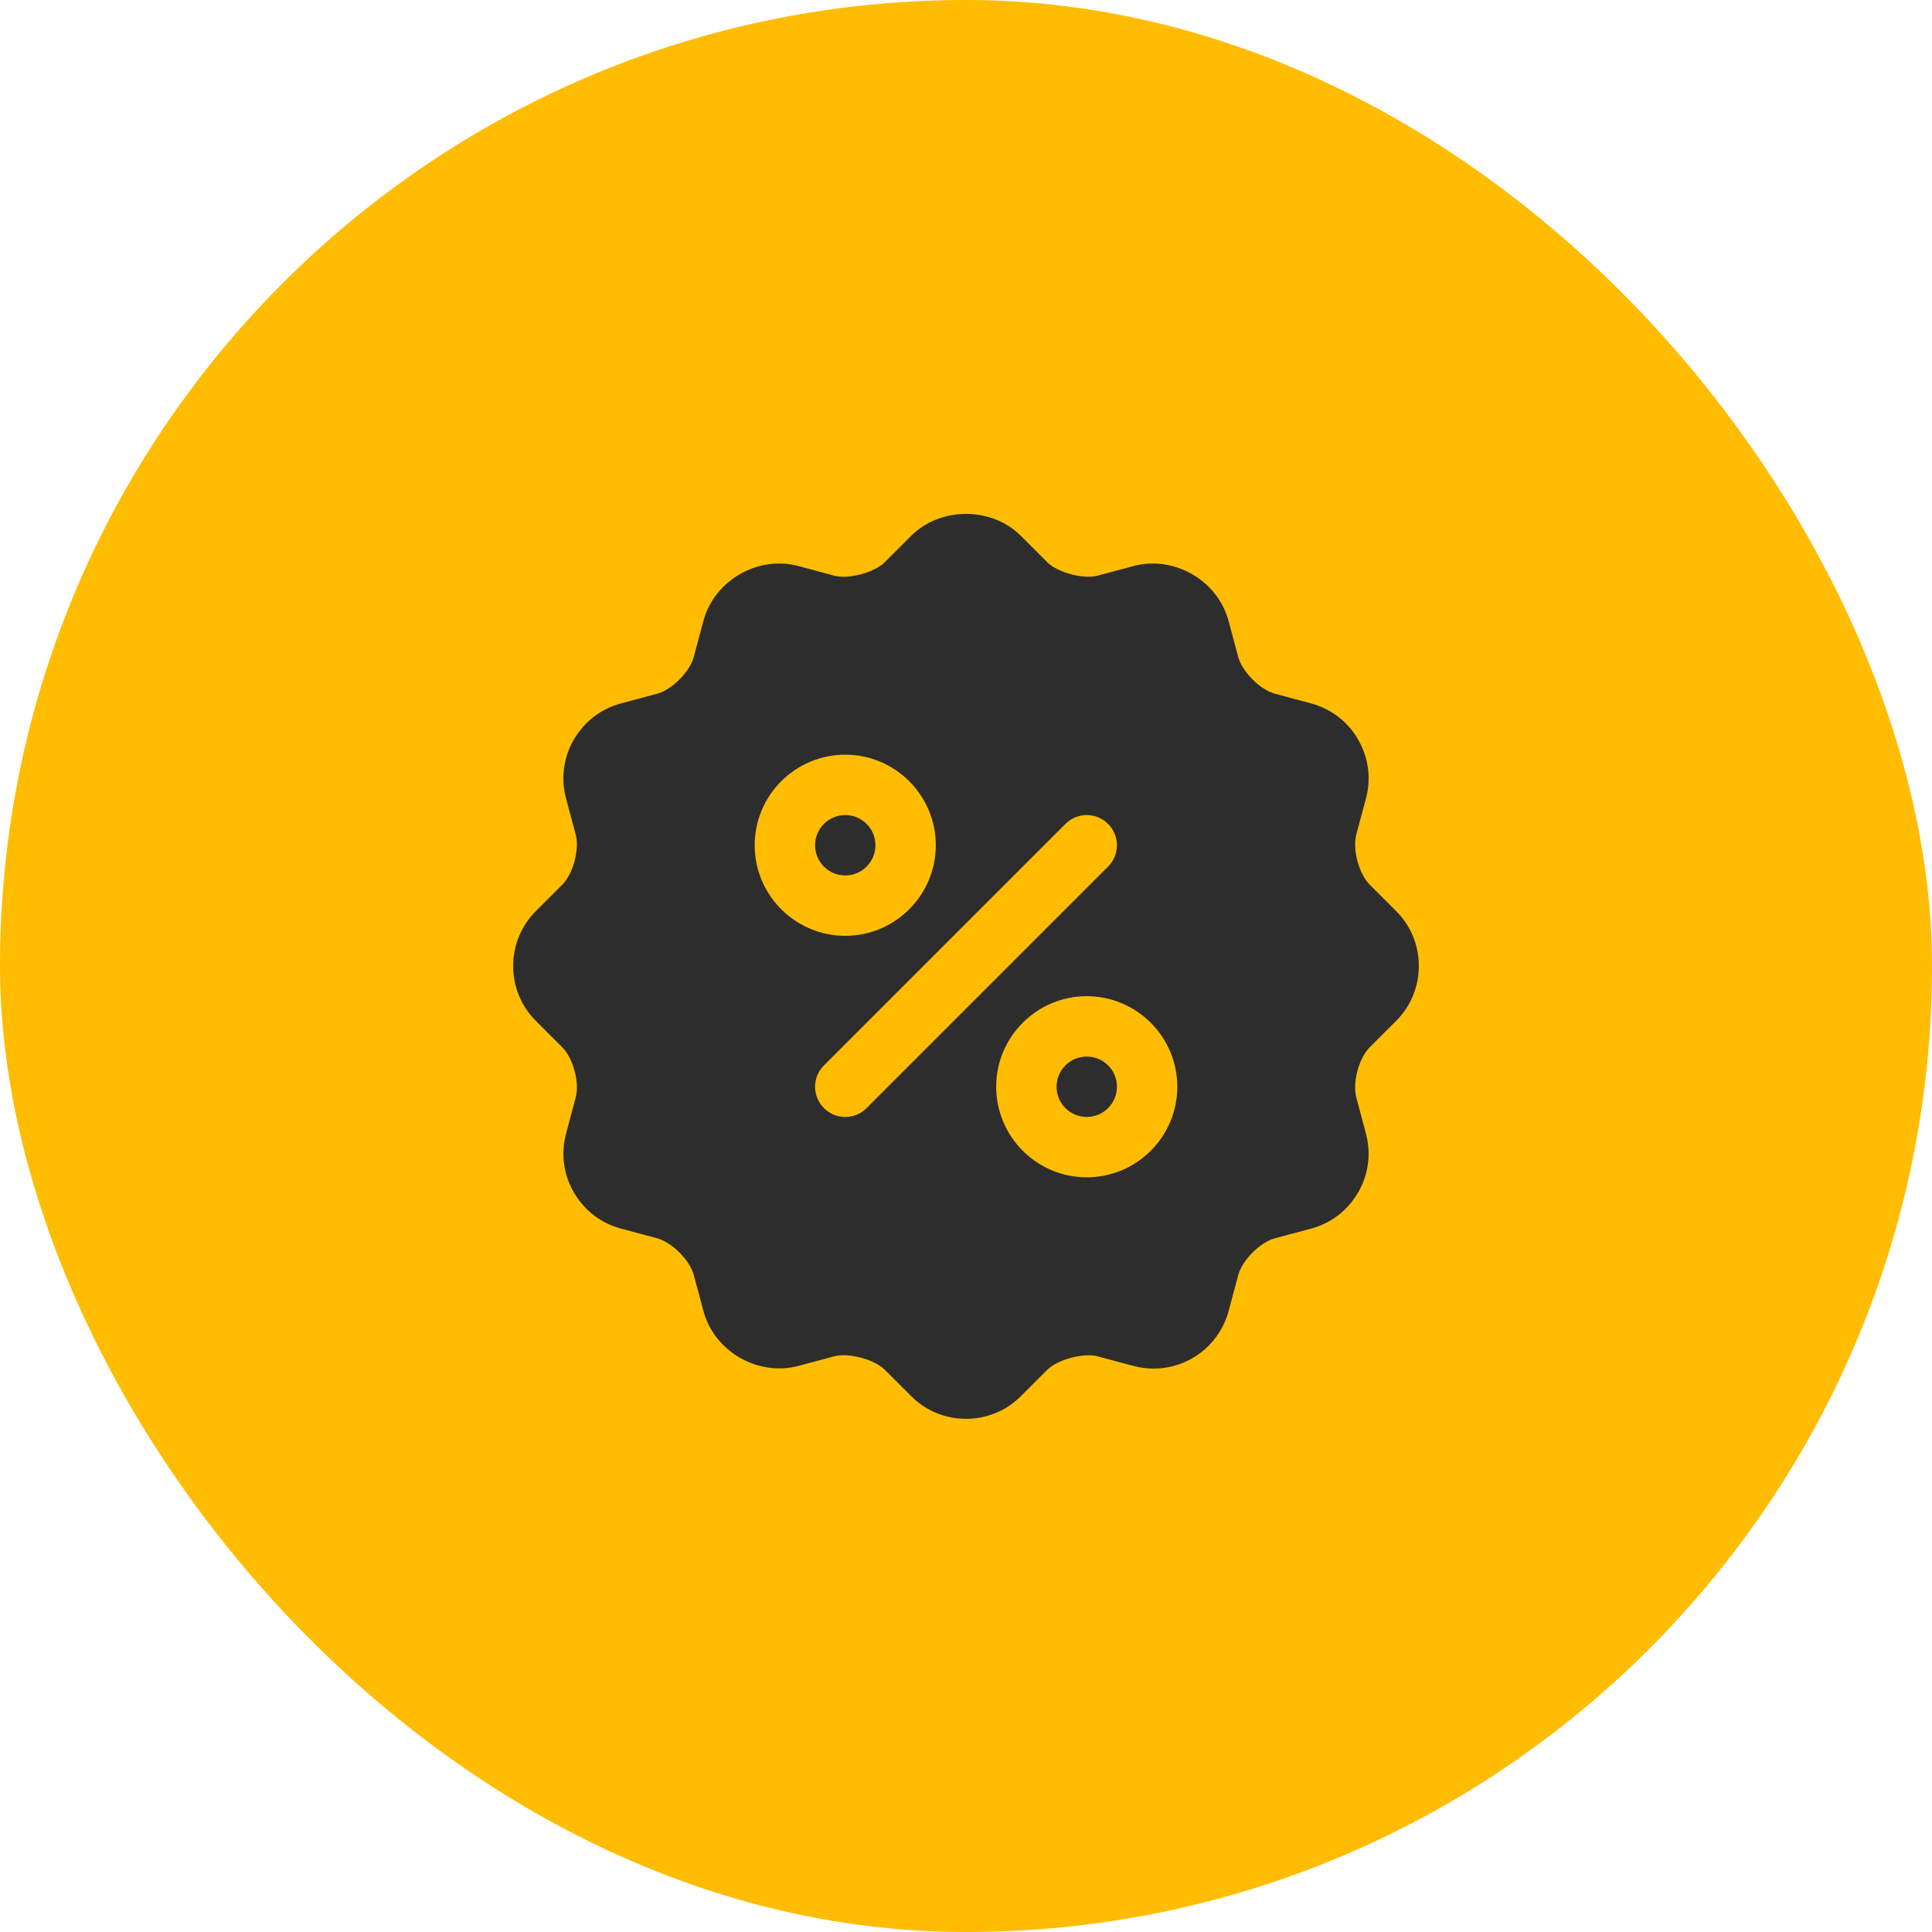
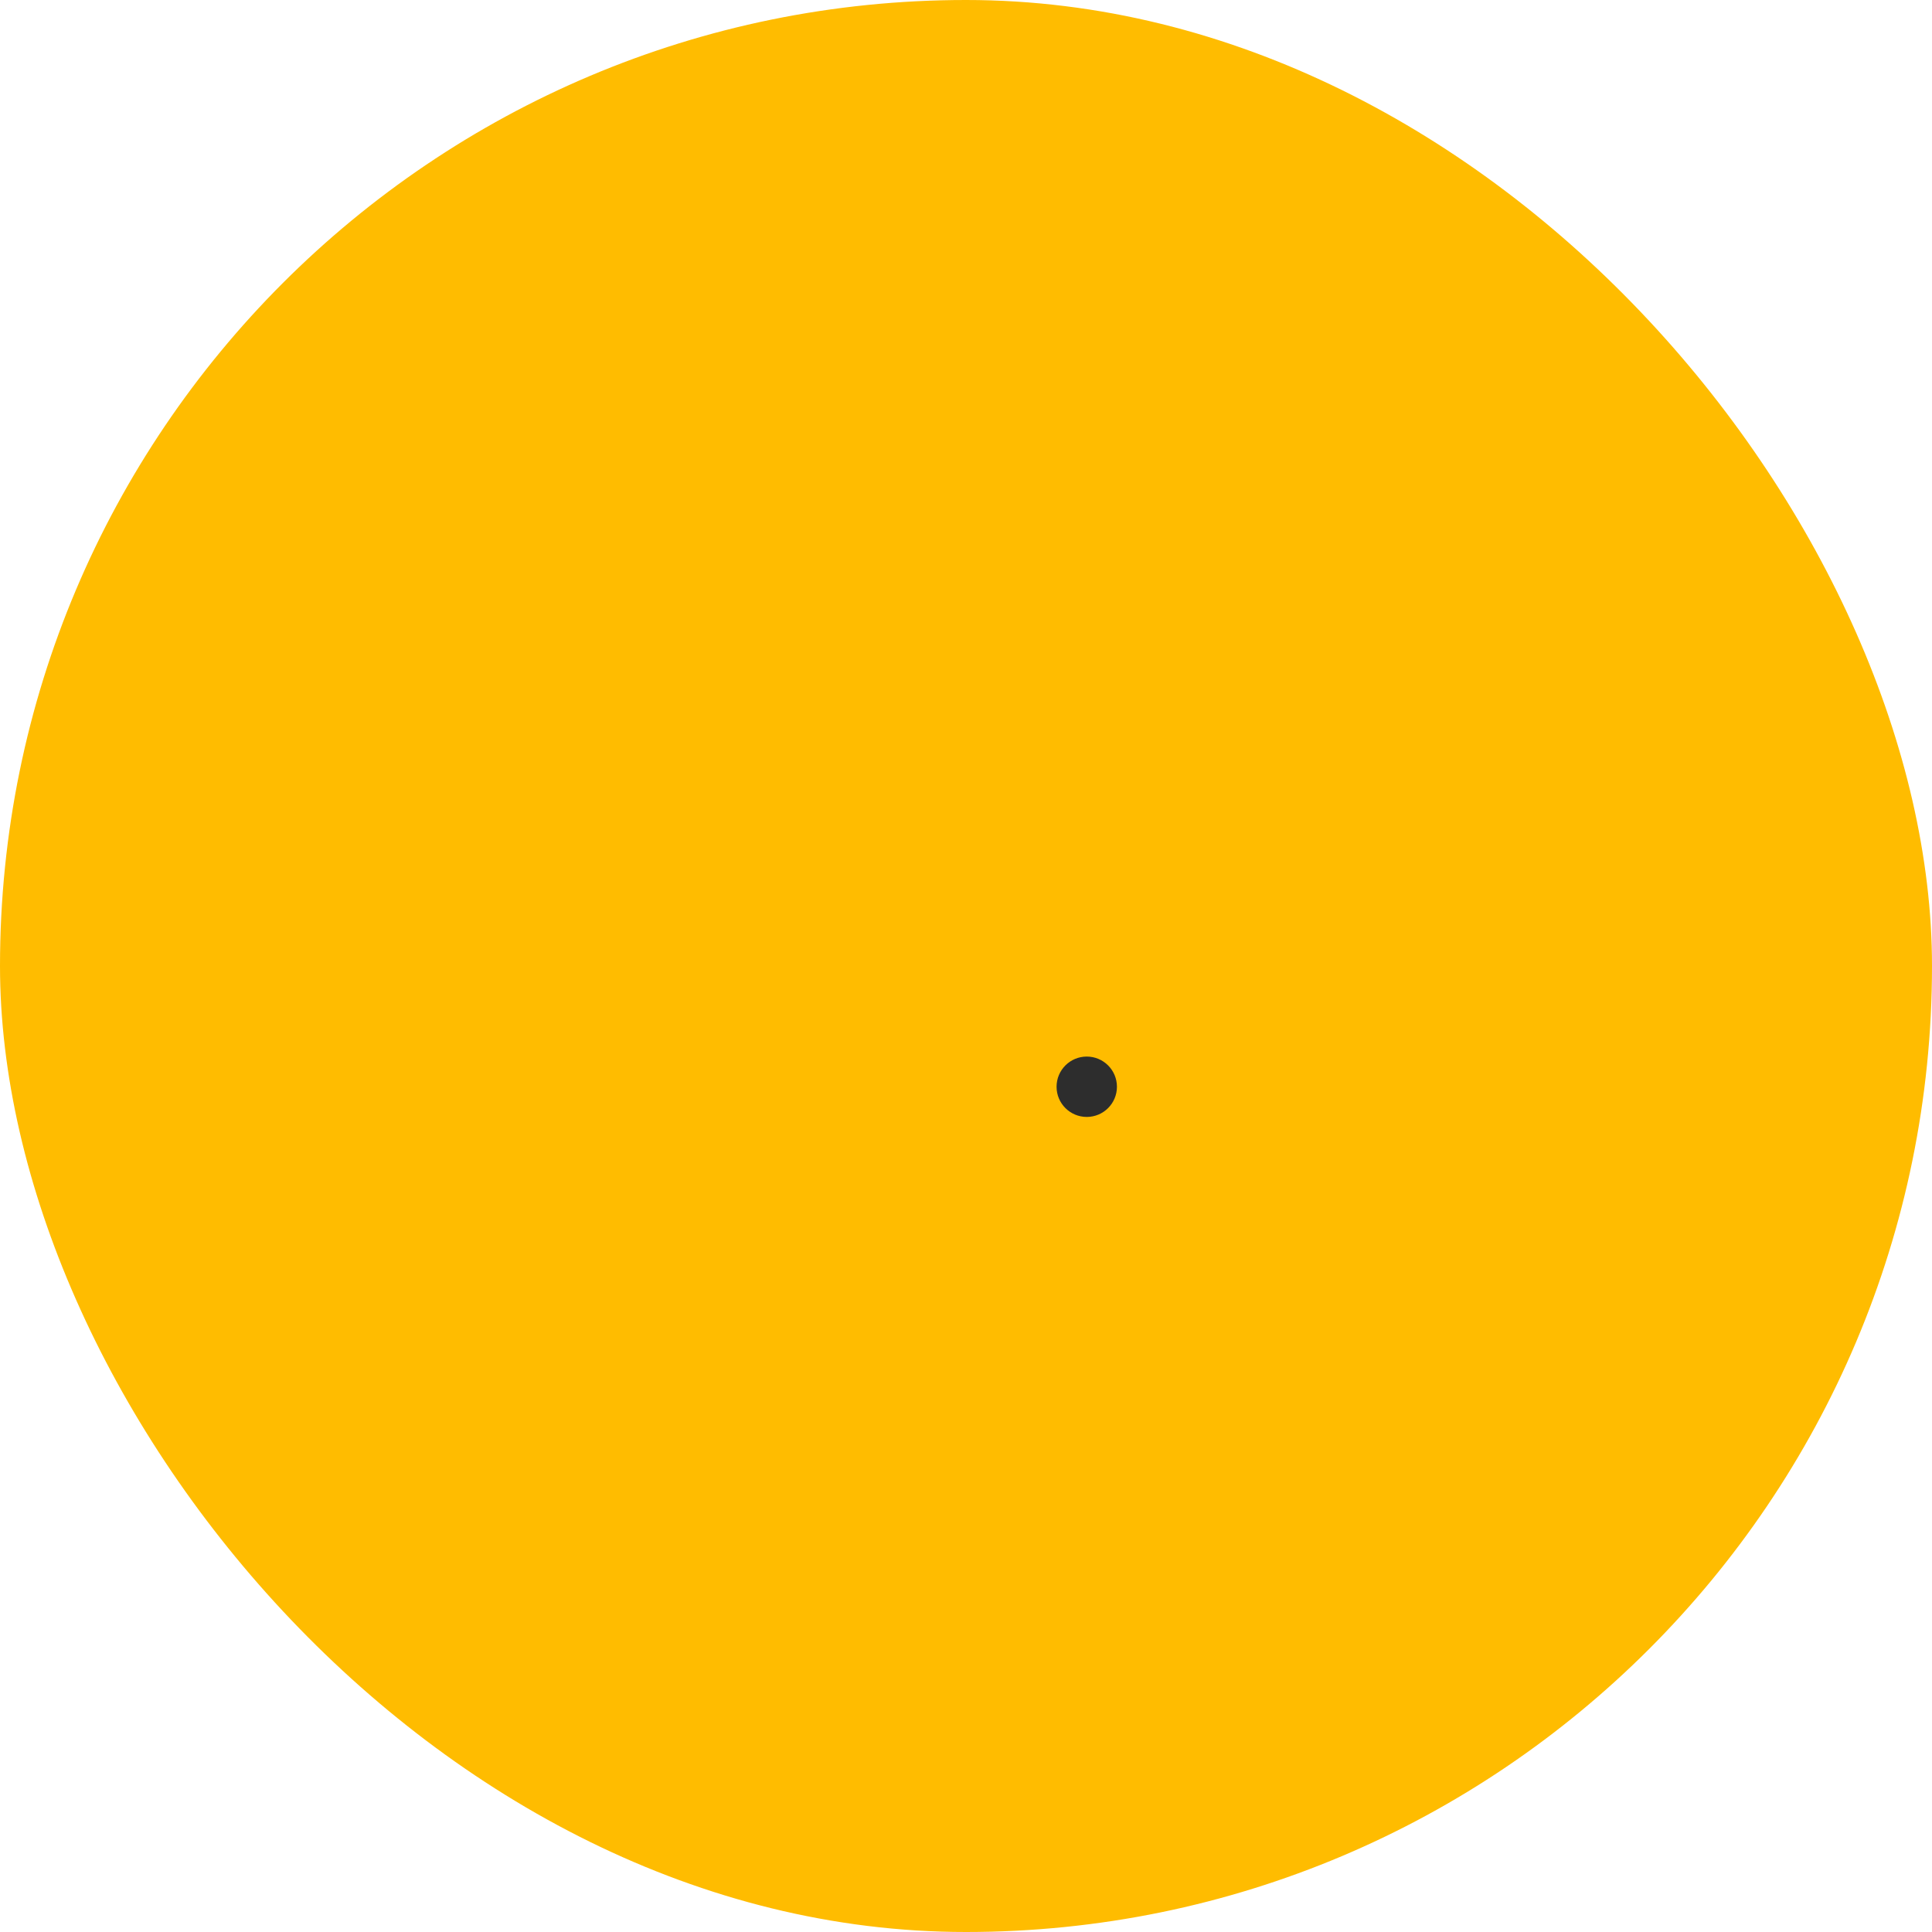
<svg xmlns="http://www.w3.org/2000/svg" width="48" height="48" viewBox="0 0 48 48" fill="none">
  <rect width="48" height="48" rx="24" fill="#FFBC00" />
  <g clip-path="url(#clip0_2053_3941)">
-     <path d="M34.688 22.637L34.031 21.98C33.761 21.71 33.598 21.104 33.697 20.734L33.937 19.836C34.003 19.592 34.02 19.337 33.987 19.086C33.953 18.835 33.87 18.593 33.742 18.374C33.617 18.155 33.449 17.962 33.248 17.808C33.047 17.654 32.818 17.541 32.573 17.476L31.676 17.235C31.307 17.136 30.863 16.692 30.764 16.324L30.523 15.426C30.255 14.424 29.174 13.793 28.163 14.063L27.265 14.303C26.921 14.395 26.279 14.228 26.02 13.97L25.363 13.313C24.636 12.586 23.363 12.586 22.637 13.313L21.979 13.97C21.721 14.228 21.078 14.396 20.733 14.304L19.837 14.063C18.825 13.793 17.744 14.424 17.476 15.427L17.236 16.323C17.137 16.694 16.693 17.137 16.324 17.236L15.426 17.477C14.93 17.609 14.514 17.929 14.256 18.376C13.998 18.823 13.93 19.342 14.063 19.836L14.303 20.735C14.402 21.104 14.239 21.71 13.97 21.98L13.312 22.637C12.95 23 12.75 23.485 12.75 24C12.75 24.515 12.95 25 13.313 25.363L13.97 26.02C14.24 26.29 14.403 26.896 14.304 27.266L14.064 28.163C13.998 28.408 13.981 28.663 14.014 28.914C14.047 29.165 14.13 29.407 14.258 29.625C14.384 29.845 14.552 30.037 14.753 30.192C14.954 30.346 15.183 30.459 15.428 30.524L16.324 30.764C16.694 30.863 17.137 31.307 17.237 31.675L17.477 32.573C17.745 33.575 18.829 34.204 19.837 33.935L20.735 33.695C21.079 33.604 21.722 33.771 21.98 34.029L22.637 34.685C23 35.05 23.485 35.25 24.001 35.25C24.517 35.25 25.001 35.05 25.363 34.688L26.021 34.031C26.28 33.773 26.925 33.607 27.267 33.697L28.163 33.937C28.326 33.98 28.492 34.002 28.66 34.002H28.66C29.085 34.002 29.498 33.862 29.834 33.604C30.171 33.345 30.414 32.983 30.524 32.573L30.764 31.678C30.863 31.307 31.307 30.864 31.676 30.764L32.573 30.524C33.07 30.392 33.485 30.071 33.743 29.624C34.001 29.177 34.069 28.658 33.936 28.164L33.697 27.266C33.598 26.896 33.76 26.291 34.03 26.02L34.687 25.363C35.05 25 35.25 24.515 35.25 24C35.251 23.747 35.202 23.496 35.106 23.262C35.009 23.028 34.867 22.815 34.688 22.637ZM18.75 21C18.75 19.76 19.759 18.75 21 18.75C22.241 18.75 23.25 19.76 23.25 21C23.25 22.241 22.241 23.25 21 23.25C19.759 23.25 18.75 22.241 18.75 21ZM21.53 27.53C21.461 27.6 21.378 27.656 21.287 27.694C21.196 27.731 21.099 27.751 21 27.751C20.901 27.751 20.804 27.731 20.713 27.694C20.622 27.656 20.539 27.6 20.47 27.53C20.4 27.461 20.345 27.378 20.307 27.287C20.269 27.196 20.25 27.099 20.25 27C20.25 26.902 20.269 26.804 20.307 26.713C20.345 26.622 20.4 26.54 20.47 26.47L26.47 20.47C26.61 20.329 26.801 20.25 27 20.25C27.199 20.25 27.39 20.329 27.53 20.47C27.671 20.61 27.75 20.801 27.75 21C27.75 21.199 27.671 21.39 27.53 21.53L21.53 27.53ZM27 29.25C25.759 29.25 24.75 28.241 24.75 27C24.75 25.76 25.759 24.75 27 24.75C28.241 24.75 29.25 25.76 29.25 27C29.25 28.241 28.241 29.25 27 29.25Z" fill="#2D2D2D" />
    <path d="M27 27.75C27.414 27.75 27.75 27.414 27.75 27C27.75 26.586 27.414 26.25 27 26.25C26.586 26.25 26.25 26.586 26.25 27C26.25 27.414 26.586 27.75 27 27.75Z" fill="#2D2D2D" />
-     <path d="M21 21.75C21.414 21.75 21.75 21.414 21.75 21C21.75 20.586 21.414 20.25 21 20.25C20.586 20.25 20.25 20.586 20.25 21C20.25 21.414 20.586 21.75 21 21.75Z" fill="#2D2D2D" />
  </g>
  <defs>
    <clipPath id="clip0_2053_3941">
      <rect width="24" height="24" fill="white" transform="translate(12 12)" />
    </clipPath>
  </defs>
</svg>